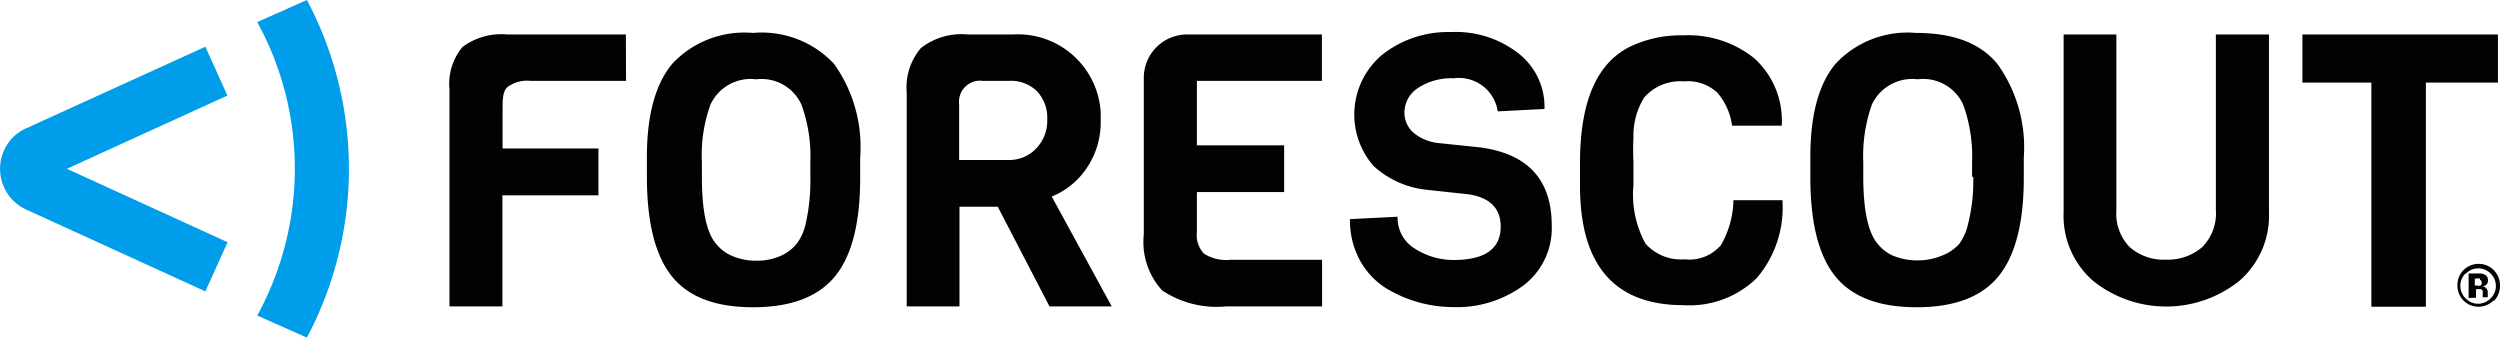
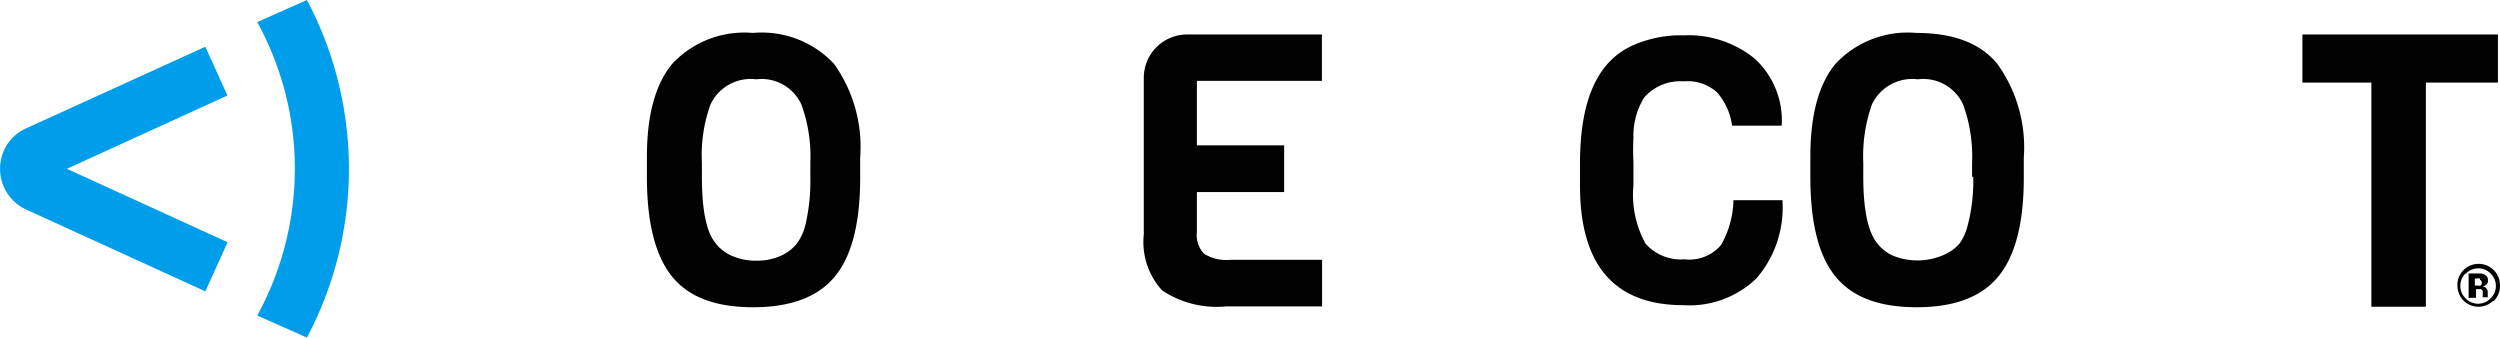
<svg xmlns="http://www.w3.org/2000/svg" viewBox="0 0 145 19.58">
  <defs>
    <style>.cls-1{fill:#009dea;}.cls-2{fill:#010201;}</style>
  </defs>
  <title>Forescout</title>
  <g id="Layer_2" data-name="Layer 2">
    <g id="Layer_1-2" data-name="Layer 1">
      <g id="Forescout">
        <path class="cls-1" d="M11.91,16.9,1.51,12.15A2.6,2.6,0,0,1,.23,8.73,2.52,2.52,0,0,1,1.5,7.45L11.91,2.71l1.28,2.83L3.88,9.79l9.32,4.26Z" />
-         <path class="cls-2" d="M36.31,4.69H30.77a1.92,1.92,0,0,0-1.35.37c-.26.26-.27.68-.27,1.29V8.61h5.56v2.72H29.14v6.44H26.07V5.18a3.32,3.32,0,0,1,.76-2.46A3.79,3.79,0,0,1,29.44,2H36.3Z" />
        <path class="cls-2" d="M49.89,9.14v1.18q0,3.94-1.47,5.72t-4.74,1.78c-2.16,0-3.73-.58-4.7-1.78s-1.46-3.12-1.46-5.78V9.1c0-2.42.49-4.23,1.48-5.41a5.72,5.72,0,0,1,4.67-1.78,5.74,5.74,0,0,1,4.71,1.8A8.3,8.3,0,0,1,49.89,9.14ZM47,10.25V9.43a8.78,8.78,0,0,0-.52-3.37A2.54,2.54,0,0,0,43.86,4.6a2.57,2.57,0,0,0-2.65,1.46,8.61,8.61,0,0,0-.5,3.37v.82c0,1.9.25,3.19.79,3.85a2.37,2.37,0,0,0,.91.72,3.43,3.43,0,0,0,1.45.3,3.37,3.37,0,0,0,1.44-.29,2.46,2.46,0,0,0,.92-.71,3,3,0,0,0,.5-1.1A11.24,11.24,0,0,0,47,10.25Z" />
-         <path class="cls-2" d="M64.48,17.77H60.87l-3-5.78H55.65v5.78H52.59V5.38a3.53,3.53,0,0,1,.82-2.59A3.82,3.82,0,0,1,56.14,2h2.6a4.81,4.81,0,0,1,5.1,4.51c0,.18,0,.36,0,.54A4.69,4.69,0,0,1,63,9.79a4.43,4.43,0,0,1-2,1.61ZM60.11,8.6a2.32,2.32,0,0,0,.63-1.68,2.23,2.23,0,0,0-.58-1.61,2.12,2.12,0,0,0-1.61-.62H57a1.22,1.22,0,0,0-1.37,1.06,1.82,1.82,0,0,0,0,.33v3.2h2.88a2.15,2.15,0,0,0,1.6-.68Z" />
        <path class="cls-2" d="M76.65,17.77H71.13a5.72,5.72,0,0,1-3.72-.92,4.15,4.15,0,0,1-1.07-3.25V4.5A2.51,2.51,0,0,1,68.85,2h7.82V4.69H69.42V8.43h5.06v2.71H69.42v2.32a1.55,1.55,0,0,0,.42,1.26,2.42,2.42,0,0,0,1.51.35h5.33v2.71Z" />
-         <path class="cls-2" d="M90,13.07a4.16,4.16,0,0,1-1.62,3.47,6.5,6.5,0,0,1-4.14,1.27,7.51,7.51,0,0,1-3.86-1.1,4.43,4.43,0,0,1-1.51-1.62,4.81,4.81,0,0,1-.57-2.38l2.76-.14a2.09,2.09,0,0,0,1,1.85,4.16,4.16,0,0,0,2.24.66c1.83,0,2.74-.65,2.74-1.94,0-1.06-.63-1.68-1.86-1.87L82.67,11a5.39,5.39,0,0,1-3-1.37,4.53,4.53,0,0,1,.41-6.38l.07-.06a6.14,6.14,0,0,1,4-1.33A5.89,5.89,0,0,1,88.1,3.12a3.92,3.92,0,0,1,1.48,3.2l-2.71.14a2.28,2.28,0,0,0-2.56-1.92,3.52,3.52,0,0,0-2.09.58,1.69,1.69,0,0,0-.76,1.36A1.52,1.52,0,0,0,82,7.71a2.67,2.67,0,0,0,1.36.58l2.5.26Q90,9.11,90,13.07Z" />
        <path class="cls-2" d="M100.54,11.61h2.84a6.29,6.29,0,0,1-1.49,4.52,5.59,5.59,0,0,1-4.25,1.57q-6,0-6-6.93V9.47c0-3.64,1-5.93,3.09-6.85a6.87,6.87,0,0,1,2.93-.57,6.09,6.09,0,0,1,4.1,1.34,4.87,4.87,0,0,1,1.58,3.9h-2.88a3.66,3.66,0,0,0-.86-1.92,2.52,2.52,0,0,0-1.94-.65,2.77,2.77,0,0,0-2.3.94A4.2,4.2,0,0,0,94.74,8a13.15,13.15,0,0,0,0,1.4v1.34a5.89,5.89,0,0,0,.7,3.39,2.74,2.74,0,0,0,2.26.91,2.41,2.41,0,0,0,2.12-.83A5.46,5.46,0,0,0,100.54,11.61Z" />
        <path class="cls-2" d="M117.38,9.14v1.18c0,2.63-.5,4.53-1.48,5.72s-2.56,1.78-4.73,1.78-3.73-.58-4.71-1.78S105,12.92,105,10.26V9.1c0-2.42.48-4.23,1.47-5.41a5.72,5.72,0,0,1,4.67-1.78c2.14,0,3.71.58,4.71,1.8A8.3,8.3,0,0,1,117.38,9.14Zm-3,1.11V9.43a8.78,8.78,0,0,0-.52-3.37,2.54,2.54,0,0,0-2.63-1.46,2.59,2.59,0,0,0-2.66,1.46,9,9,0,0,0-.5,3.37v.82c0,1.9.27,3.19.8,3.85a2.42,2.42,0,0,0,.9.72,3.78,3.78,0,0,0,2.88,0,2.58,2.58,0,0,0,1-.69,3.17,3.17,0,0,0,.49-1.11,10.26,10.26,0,0,0,.31-2.76Z" />
-         <path class="cls-2" d="M131.6,2v10.3a5,5,0,0,1-1.73,4,6.79,6.79,0,0,1-8.46,0,5,5,0,0,1-1.72-4V2h3.06V12.17a2.79,2.79,0,0,0,.78,2.17,3,3,0,0,0,2.09.72,3.06,3.06,0,0,0,2.1-.72,2.77,2.77,0,0,0,.8-2.17V2Z" />
        <path class="cls-2" d="M144.88,4.79H140.7v13h-3.16v-13h-4V2h11.34Z" />
        <path class="cls-1" d="M17.1,9.79a17.72,17.72,0,0,1-2.18,8.51l2.88,1.28A20.88,20.88,0,0,0,17.8,0L14.92,1.28A17.66,17.66,0,0,1,17.1,9.79Z" />
        <path class="cls-2" d="M144.61,17.44a1.23,1.23,0,0,1-1.72,0,1.25,1.25,0,0,1-.36-.89,1.22,1.22,0,0,1,.38-.91,1.24,1.24,0,0,1,2.09.91h0a1.24,1.24,0,0,1-.36.91ZM143,15.86a1,1,0,0,0-.3.72,1,1,0,0,0,.31.73,1,1,0,0,0,1.44,0h0a1,1,0,0,0,0-1.45h0a1,1,0,0,0-1.42,0l0,0Zm.18,1.42V15.86h.67a.64.64,0,0,1,.27.07.34.34,0,0,1,.18.33.29.29,0,0,1-.09.25.43.43,0,0,1-.24.1.32.32,0,0,1,.19.07.35.35,0,0,1,.13.31v.25H144a.6.6,0,0,1,0-.19v-.17a.2.2,0,0,0-.11-.11h-.28v.5Zm.66-1.12a.38.38,0,0,0-.21,0h-.09v.4h.14a.34.34,0,0,0,.19,0,.17.17,0,0,0,.07-.16.16.16,0,0,0-.1-.17Z" />
      </g>
    </g>
  </g>
</svg>